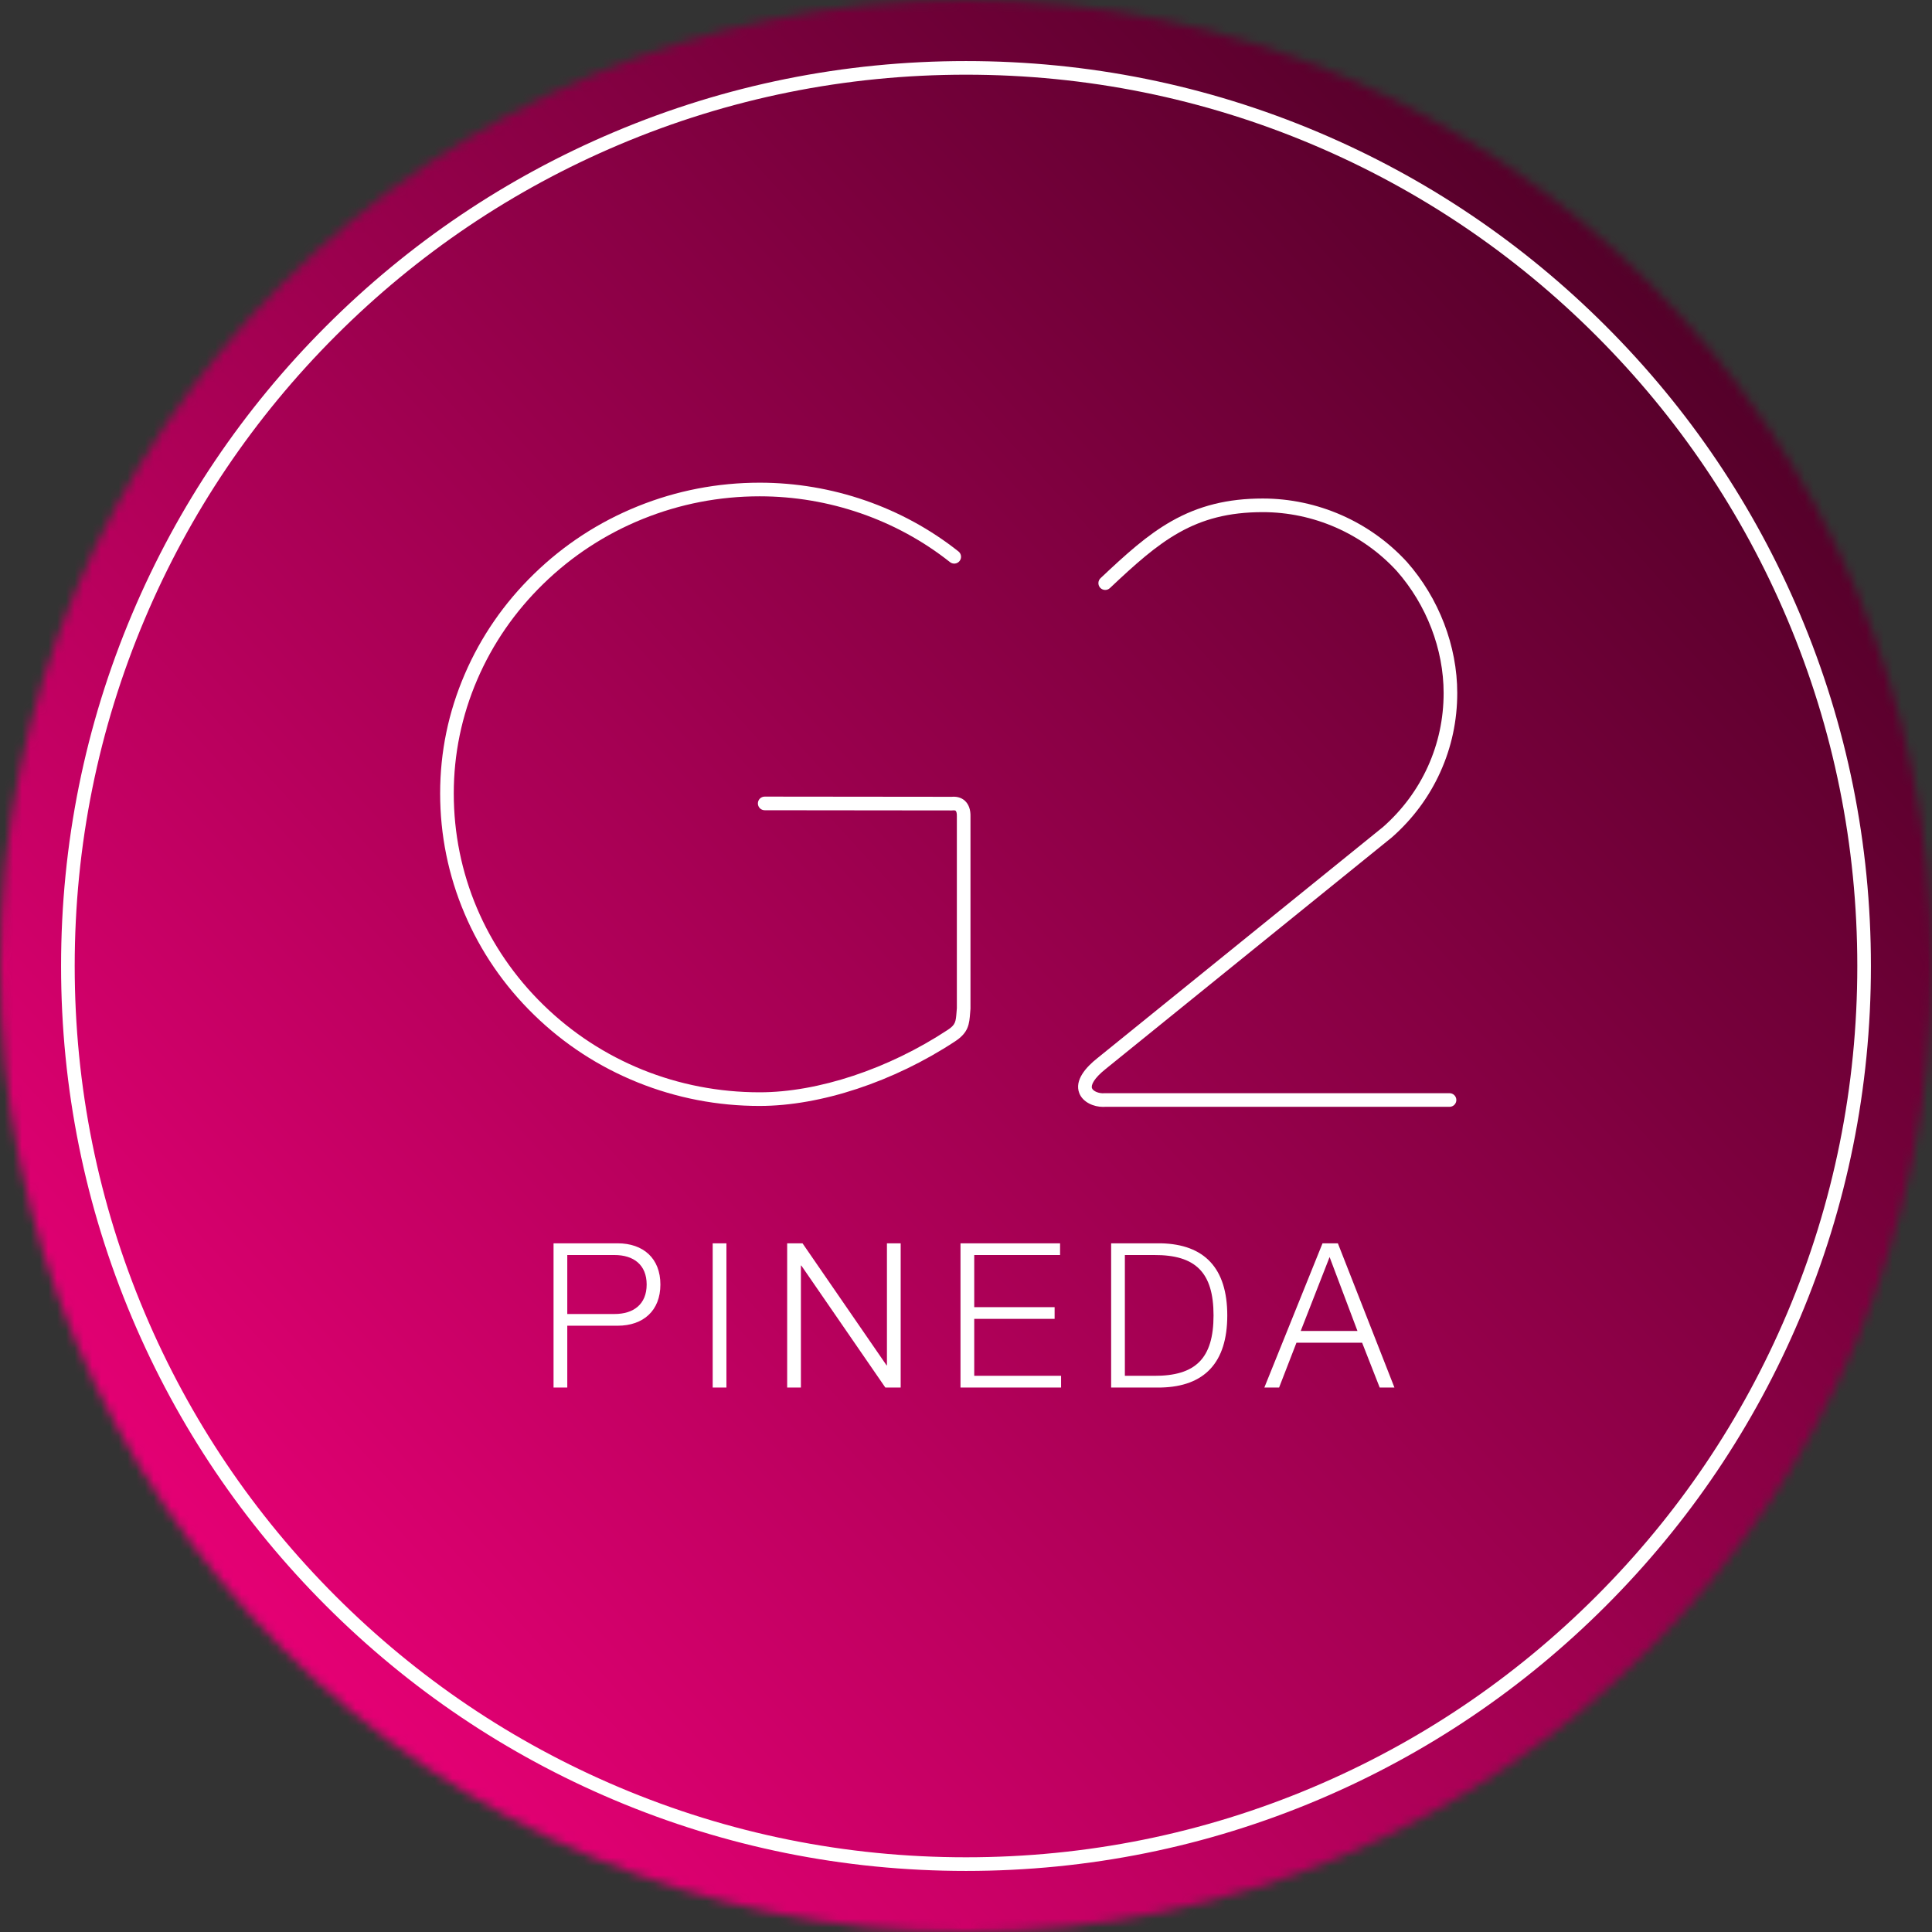
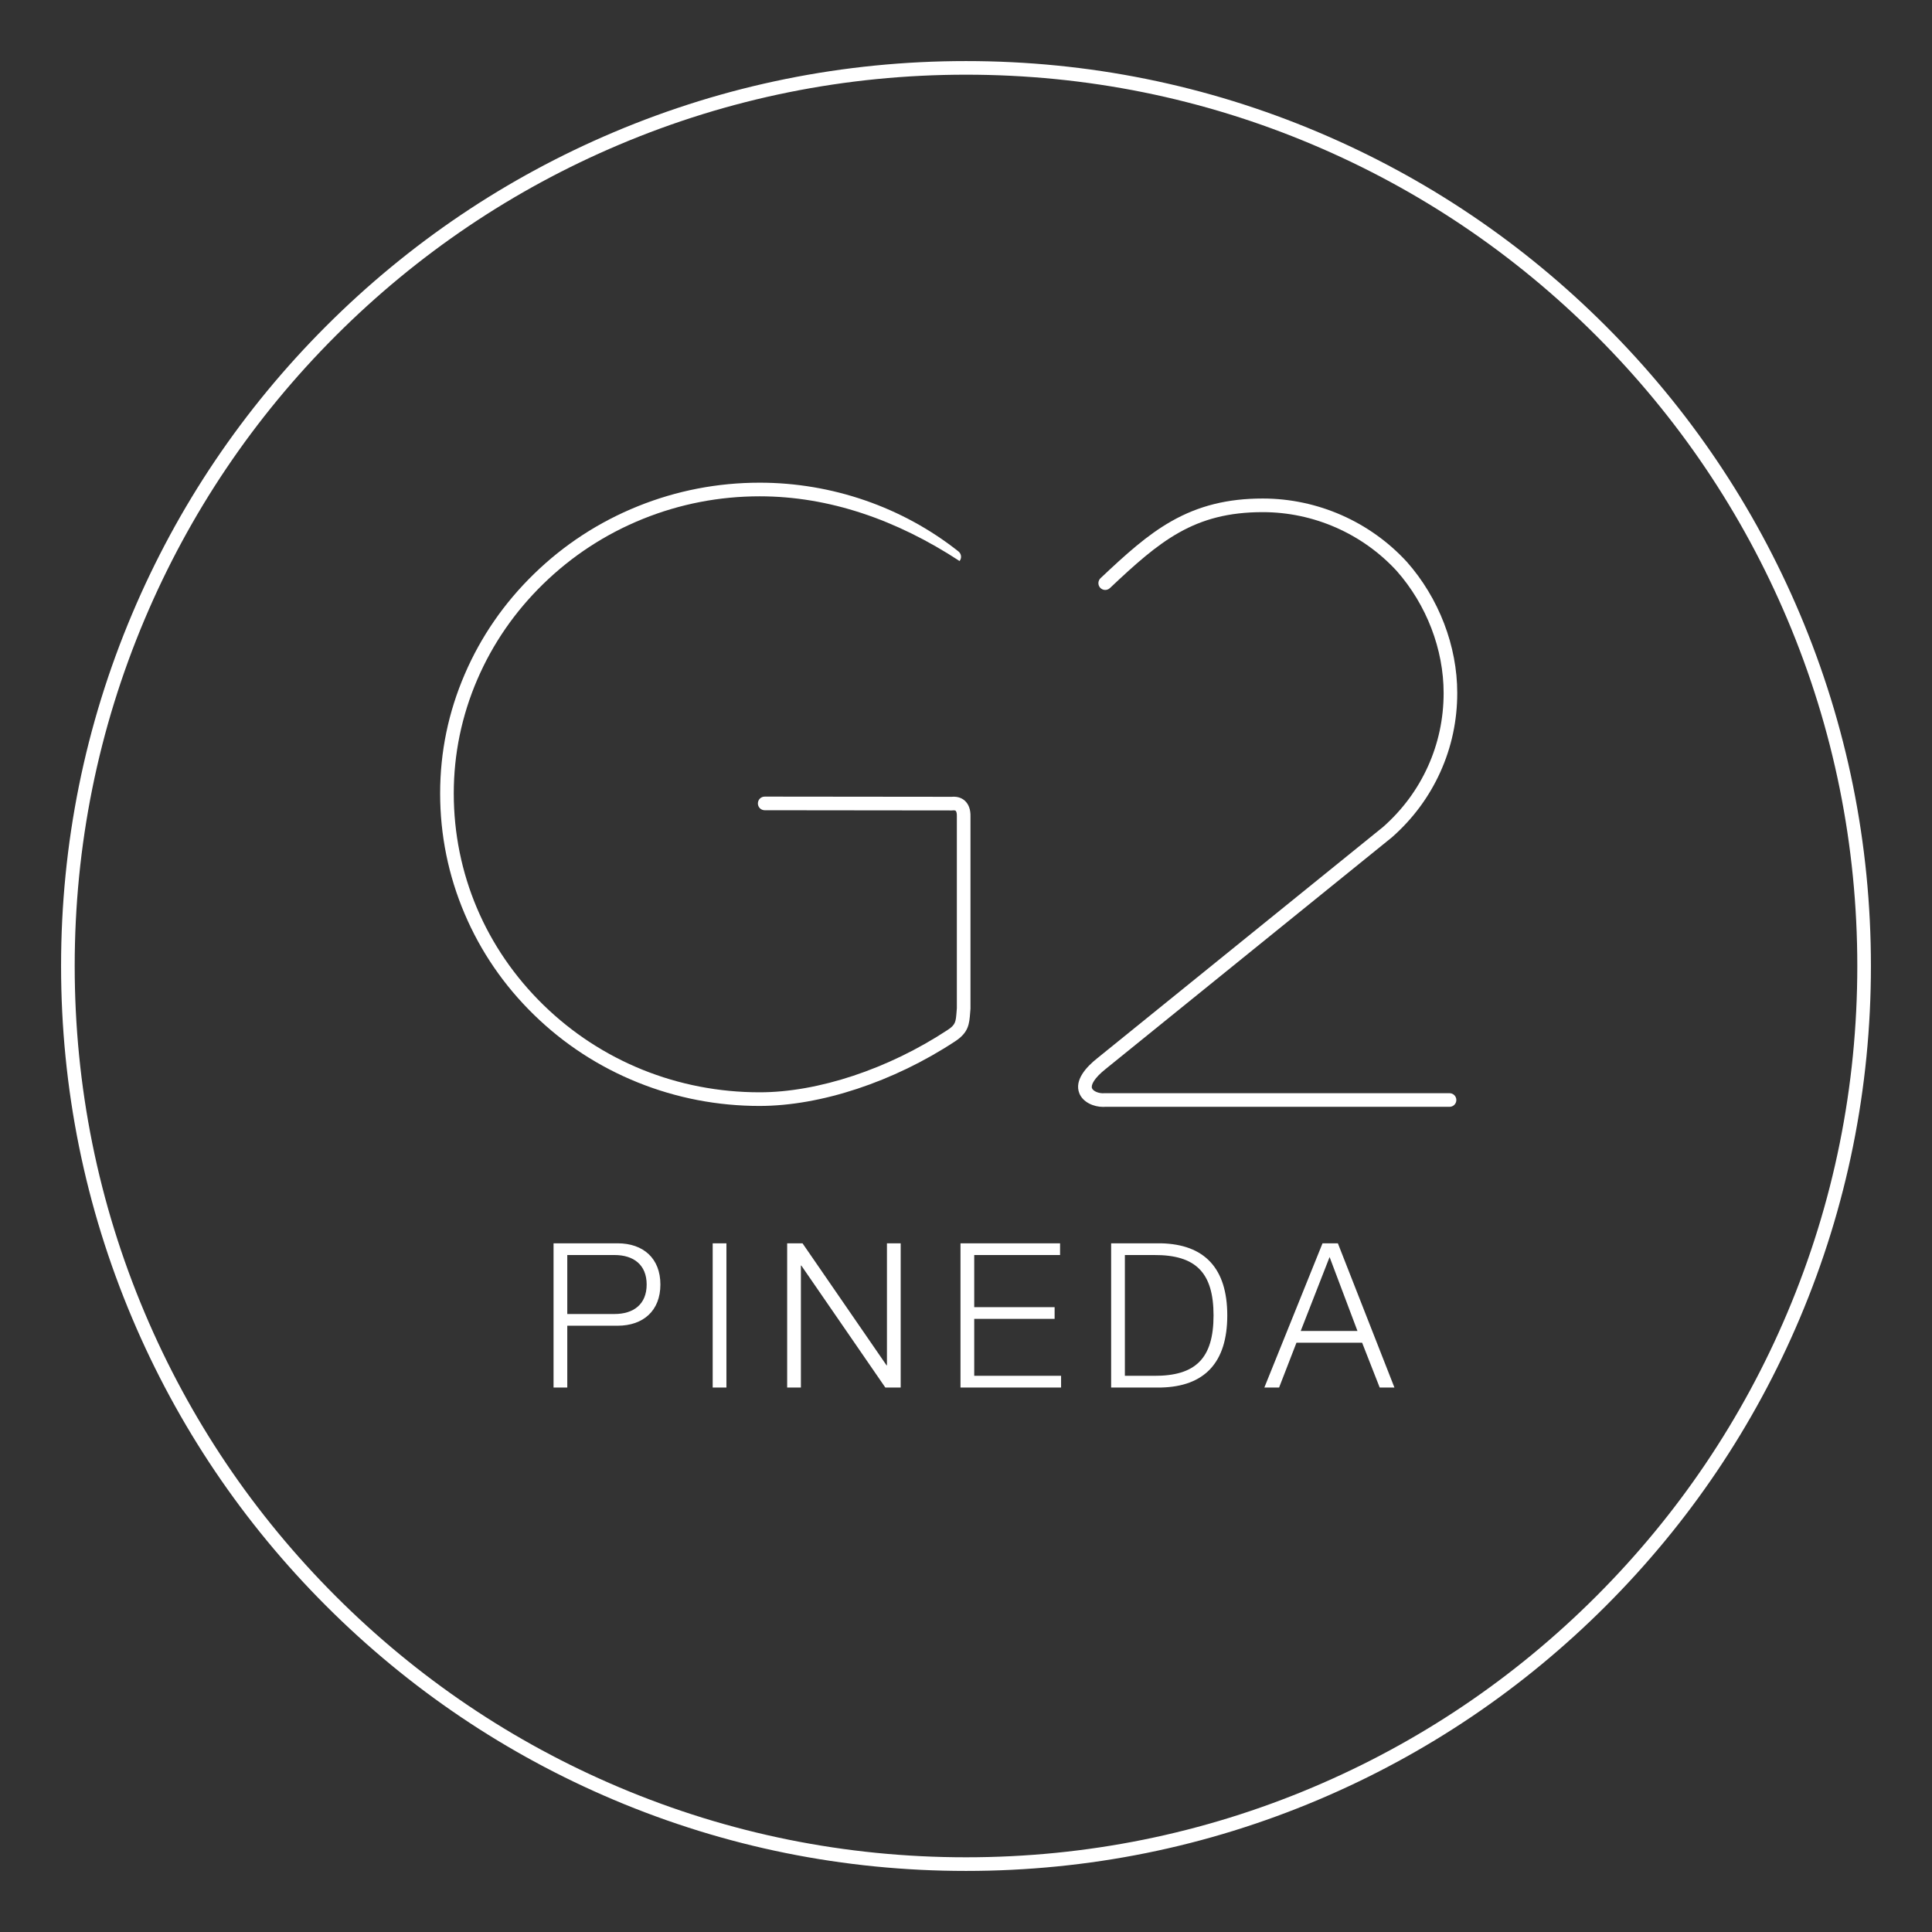
<svg xmlns="http://www.w3.org/2000/svg" width="220" height="220" viewBox="0 0 220 220" fill="none">
  <rect x="0" y="0" width="220" height="220" fill="#333333" stroke="none" />
  <mask id="mask0_141_388" style="mask-type:luminance" maskUnits="userSpaceOnUse" x="0" y="0" width="220" height="220">
    <path d="M220 110C220 170.751 170.752 220 110 220C49.248 220 0 170.751 0 110C0 49.249 49.249 0 110 0C170.751 0 220 49.249 220 110Z" fill="white" />
  </mask>
  <g mask="url(#mask0_141_388)">
-     <path d="M220 0H0V220H220V0Z" fill="url(#paint0_linear_141_388)" />
-   </g>
+     </g>
  <path d="M125.604 126.044C124.551 126.044 123.313 125.528 122.903 124.489C122.316 122.998 123.69 121.5 124.946 120.505L157.505 94.156C159.696 92.217 161.408 89.906 162.595 87.287C163.785 84.657 164.388 81.841 164.388 78.915C164.388 73.929 162.443 68.865 159.051 65.02C155.139 60.761 149.578 58.318 143.791 58.318C135.957 58.318 132.073 61.605 126.385 66.968C126.074 67.261 125.582 67.247 125.288 66.936C124.994 66.624 125.009 66.132 125.32 65.838C128.197 63.126 130.62 60.925 133.404 59.346C136.509 57.586 139.809 56.767 143.79 56.767C150.014 56.767 155.994 59.395 160.198 63.978C160.201 63.981 160.205 63.985 160.208 63.988C163.85 68.113 165.939 73.554 165.939 78.915C165.939 82.063 165.289 85.095 164.007 87.927C162.729 90.753 160.881 93.245 158.519 95.331C158.51 95.338 158.503 95.345 158.494 95.352L125.916 121.716C124.544 122.804 124.215 123.583 124.348 123.92C124.483 124.264 125.14 124.534 125.726 124.487C125.746 124.485 125.766 124.484 125.788 124.484H165.06C165.489 124.484 165.836 124.831 165.836 125.26C165.836 125.689 165.489 126.036 165.06 126.036H125.816C125.746 126.041 125.675 126.043 125.604 126.043V126.044Z" fill="white" />
-   <path d="M86.507 125.936C81.708 125.936 77.04 125.037 72.631 123.263C68.193 121.477 64.209 118.881 60.793 115.545C57.391 112.226 54.735 108.354 52.901 104.036C51.055 99.694 50.119 95.089 50.119 90.35C50.119 85.611 51.062 81.09 52.923 76.768C54.76 72.499 57.409 68.663 60.794 65.366C64.215 62.033 68.199 59.436 72.632 57.648C77.046 55.866 81.715 54.964 86.507 54.964C94.737 54.964 102.776 57.745 109.142 62.794C109.478 63.061 109.534 63.549 109.268 63.885C109.002 64.22 108.514 64.276 108.178 64.011C102.085 59.177 94.388 56.516 86.507 56.516C81.914 56.516 77.441 57.382 73.213 59.087C68.968 60.8 65.154 63.287 61.877 66.478C58.639 69.632 56.106 73.301 54.349 77.381C52.573 81.508 51.671 85.872 51.671 90.349C51.671 99.457 55.296 108.01 61.877 114.434C68.452 120.849 77.199 124.382 86.508 124.382C93.156 124.382 101.158 121.727 107.911 117.281C108.812 116.687 108.838 116.37 108.928 115.191C108.938 115.068 108.947 114.938 108.959 114.802V92.974C108.959 92.965 108.959 92.957 108.959 92.948C108.971 92.593 108.896 92.394 108.828 92.331C108.775 92.281 108.647 92.263 108.478 92.281C108.45 92.284 108.424 92.288 108.394 92.286L87.078 92.263C86.649 92.263 86.301 91.915 86.302 91.486C86.302 91.057 86.651 90.711 87.079 90.711L108.356 90.733C109.132 90.662 109.614 90.943 109.883 91.193C110.316 91.596 110.533 92.215 110.51 92.985V114.834C110.51 114.857 110.51 114.879 110.507 114.901C110.495 115.045 110.484 115.181 110.474 115.31C110.373 116.618 110.301 117.564 108.764 118.577C101.767 123.184 93.446 125.935 86.507 125.935V125.936Z" fill="white" />
+   <path d="M86.507 125.936C81.708 125.936 77.04 125.037 72.631 123.263C68.193 121.477 64.209 118.881 60.793 115.545C57.391 112.226 54.735 108.354 52.901 104.036C51.055 99.694 50.119 95.089 50.119 90.35C50.119 85.611 51.062 81.09 52.923 76.768C54.76 72.499 57.409 68.663 60.794 65.366C64.215 62.033 68.199 59.436 72.632 57.648C77.046 55.866 81.715 54.964 86.507 54.964C94.737 54.964 102.776 57.745 109.142 62.794C109.478 63.061 109.534 63.549 109.268 63.885C102.085 59.177 94.388 56.516 86.507 56.516C81.914 56.516 77.441 57.382 73.213 59.087C68.968 60.8 65.154 63.287 61.877 66.478C58.639 69.632 56.106 73.301 54.349 77.381C52.573 81.508 51.671 85.872 51.671 90.349C51.671 99.457 55.296 108.01 61.877 114.434C68.452 120.849 77.199 124.382 86.508 124.382C93.156 124.382 101.158 121.727 107.911 117.281C108.812 116.687 108.838 116.37 108.928 115.191C108.938 115.068 108.947 114.938 108.959 114.802V92.974C108.959 92.965 108.959 92.957 108.959 92.948C108.971 92.593 108.896 92.394 108.828 92.331C108.775 92.281 108.647 92.263 108.478 92.281C108.45 92.284 108.424 92.288 108.394 92.286L87.078 92.263C86.649 92.263 86.301 91.915 86.302 91.486C86.302 91.057 86.651 90.711 87.079 90.711L108.356 90.733C109.132 90.662 109.614 90.943 109.883 91.193C110.316 91.596 110.533 92.215 110.51 92.985V114.834C110.51 114.857 110.51 114.879 110.507 114.901C110.495 115.045 110.484 115.181 110.474 115.31C110.373 116.618 110.301 117.564 108.764 118.577C101.767 123.184 93.446 125.935 86.507 125.935V125.936Z" fill="white" />
  <path d="M110 213.046C96.089 213.046 82.594 210.322 69.89 204.948C57.62 199.758 46.599 192.329 37.136 182.865C27.672 173.401 20.243 162.382 15.053 150.111C9.679 137.406 6.954 123.912 6.954 110.001C6.954 96.09 9.678 82.595 15.053 69.891C20.243 57.62 27.672 46.6 37.136 37.136C46.6 27.672 57.62 20.243 69.89 15.053C82.595 9.679 96.089 6.954 110 6.954C123.911 6.954 137.407 9.678 150.11 15.053C162.381 20.243 173.402 27.672 182.864 37.136C192.328 46.6 199.757 57.619 204.948 69.891C210.321 82.596 213.045 96.09 213.045 110.001C213.045 123.912 210.321 137.406 204.948 150.111C199.757 162.382 192.328 173.402 182.864 182.865C173.401 192.329 162.381 199.758 150.11 204.948C137.406 210.322 123.911 213.046 110 213.046ZM110 8.505C96.298 8.505 83.006 11.189 70.494 16.481C58.408 21.592 47.554 28.911 38.233 38.232C28.912 47.553 21.593 58.408 16.482 70.493C11.19 83.005 8.506 96.297 8.506 109.999C8.506 123.701 11.19 136.992 16.482 149.505C21.593 161.591 28.912 172.445 38.233 181.766C47.554 191.087 58.409 198.406 70.494 203.517C83.006 208.809 96.298 211.493 110 211.493C123.702 211.493 136.994 208.809 149.506 203.517C161.592 198.406 172.446 191.087 181.767 181.766C191.088 172.445 198.407 161.59 203.518 149.505C208.811 136.993 211.494 123.701 211.494 109.999C211.494 96.297 208.811 83.005 203.518 70.493C198.407 58.407 191.088 47.553 181.767 38.232C172.446 28.911 161.591 21.592 149.506 16.481C136.994 11.189 123.702 8.505 110 8.505Z" fill="white" />
  <path d="M63.033 158V141.578H70.324C73.268 141.578 75.2 143.303 75.2 146.27C75.2 149.237 73.268 150.962 70.324 150.962H64.597V158H63.033ZM64.597 142.912V149.628H69.979C72.141 149.628 73.636 148.524 73.636 146.27C73.636 144.016 72.141 142.912 69.979 142.912H64.597ZM81.155 158V141.578H82.719V158H81.155ZM89.636 158V141.578H91.384L100.952 155.47H100.998V141.578H102.562V158H100.814L91.246 144.108H91.2V158H89.636ZM109.373 158V141.578H120.712V142.912H110.937V148.846H120.091V150.18H110.937V156.666H120.827V158H109.373ZM128.091 142.912V156.666H131.426C136.141 156.689 138.188 154.688 138.188 149.789C138.188 144.89 136.141 142.889 131.426 142.912H128.091ZM126.527 158V141.578H132.208C137.153 141.693 139.752 144.407 139.752 149.789C139.752 155.171 137.153 157.885 132.208 158H126.527ZM143.974 158L150.598 141.578H152.346L158.786 158H157.107L155.106 152.894H147.631L145.653 158H143.974ZM151.403 143.142L148.114 151.56H154.577L151.403 143.142Z" fill="white" />
  <defs>
    <linearGradient id="paint0_linear_141_388" x1="28.91" y1="184.332" x2="191.09" y2="35.667" gradientUnits="userSpaceOnUse">
      <stop stop-color="#E50074" />
      <stop offset="1" stop-color="#540029" />
    </linearGradient>
  </defs>
</svg>